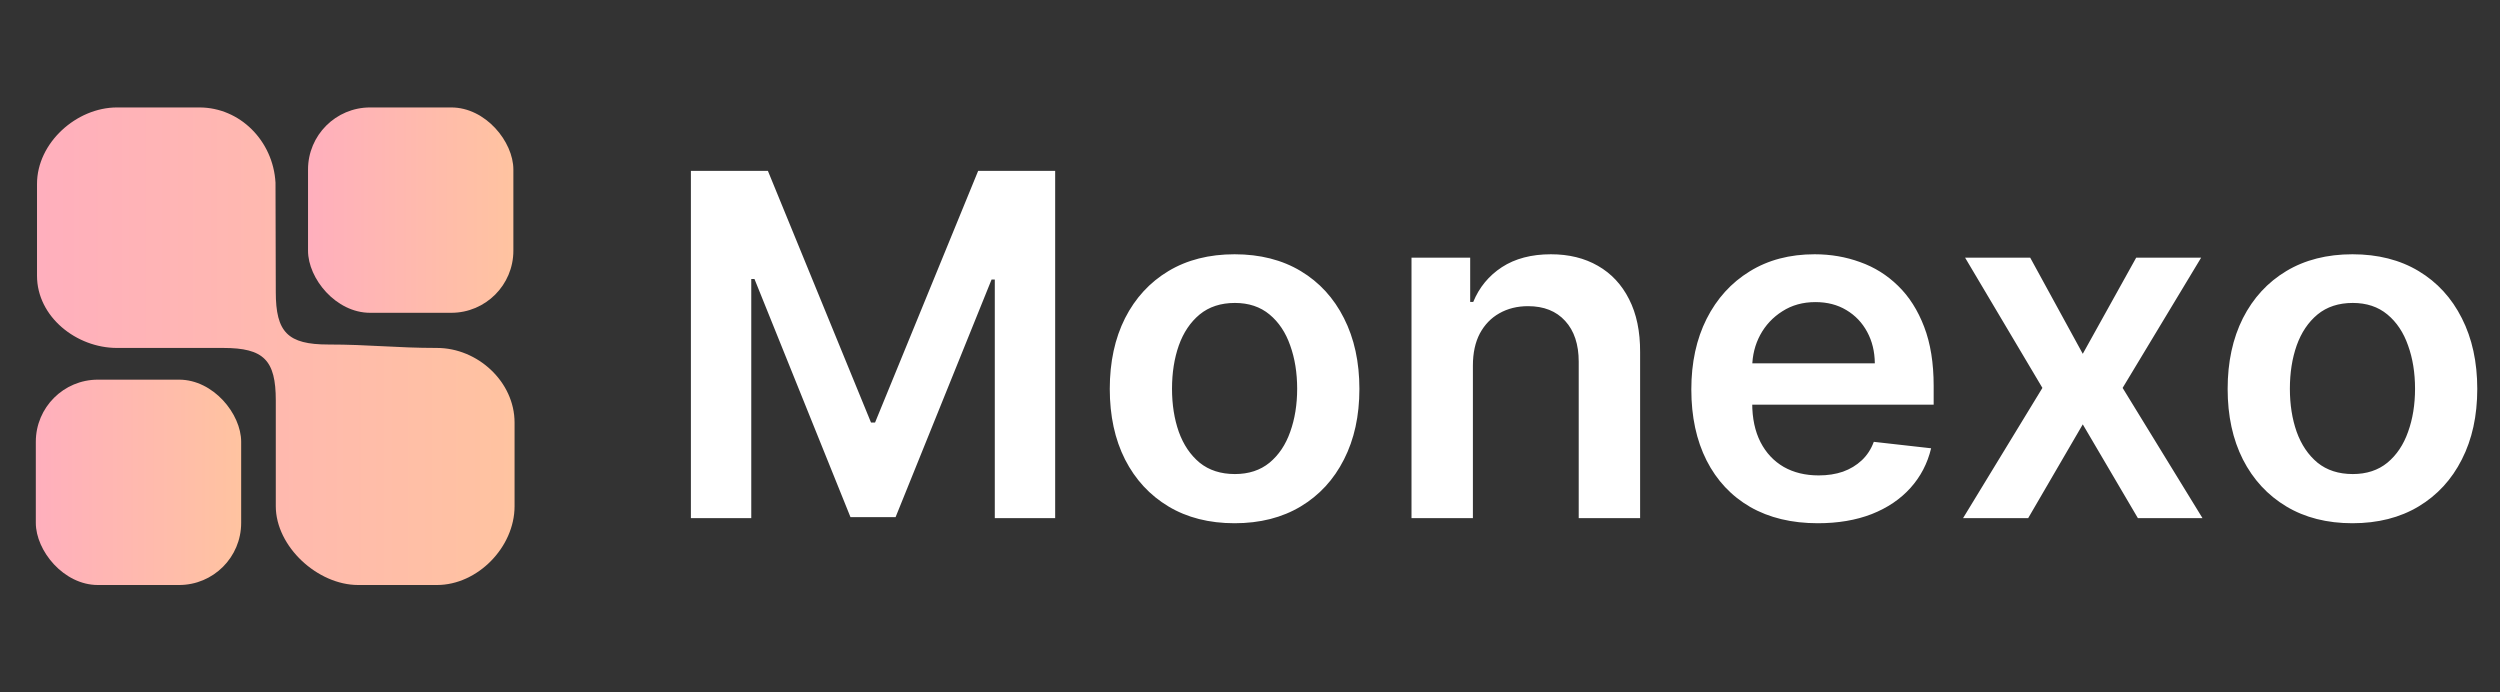
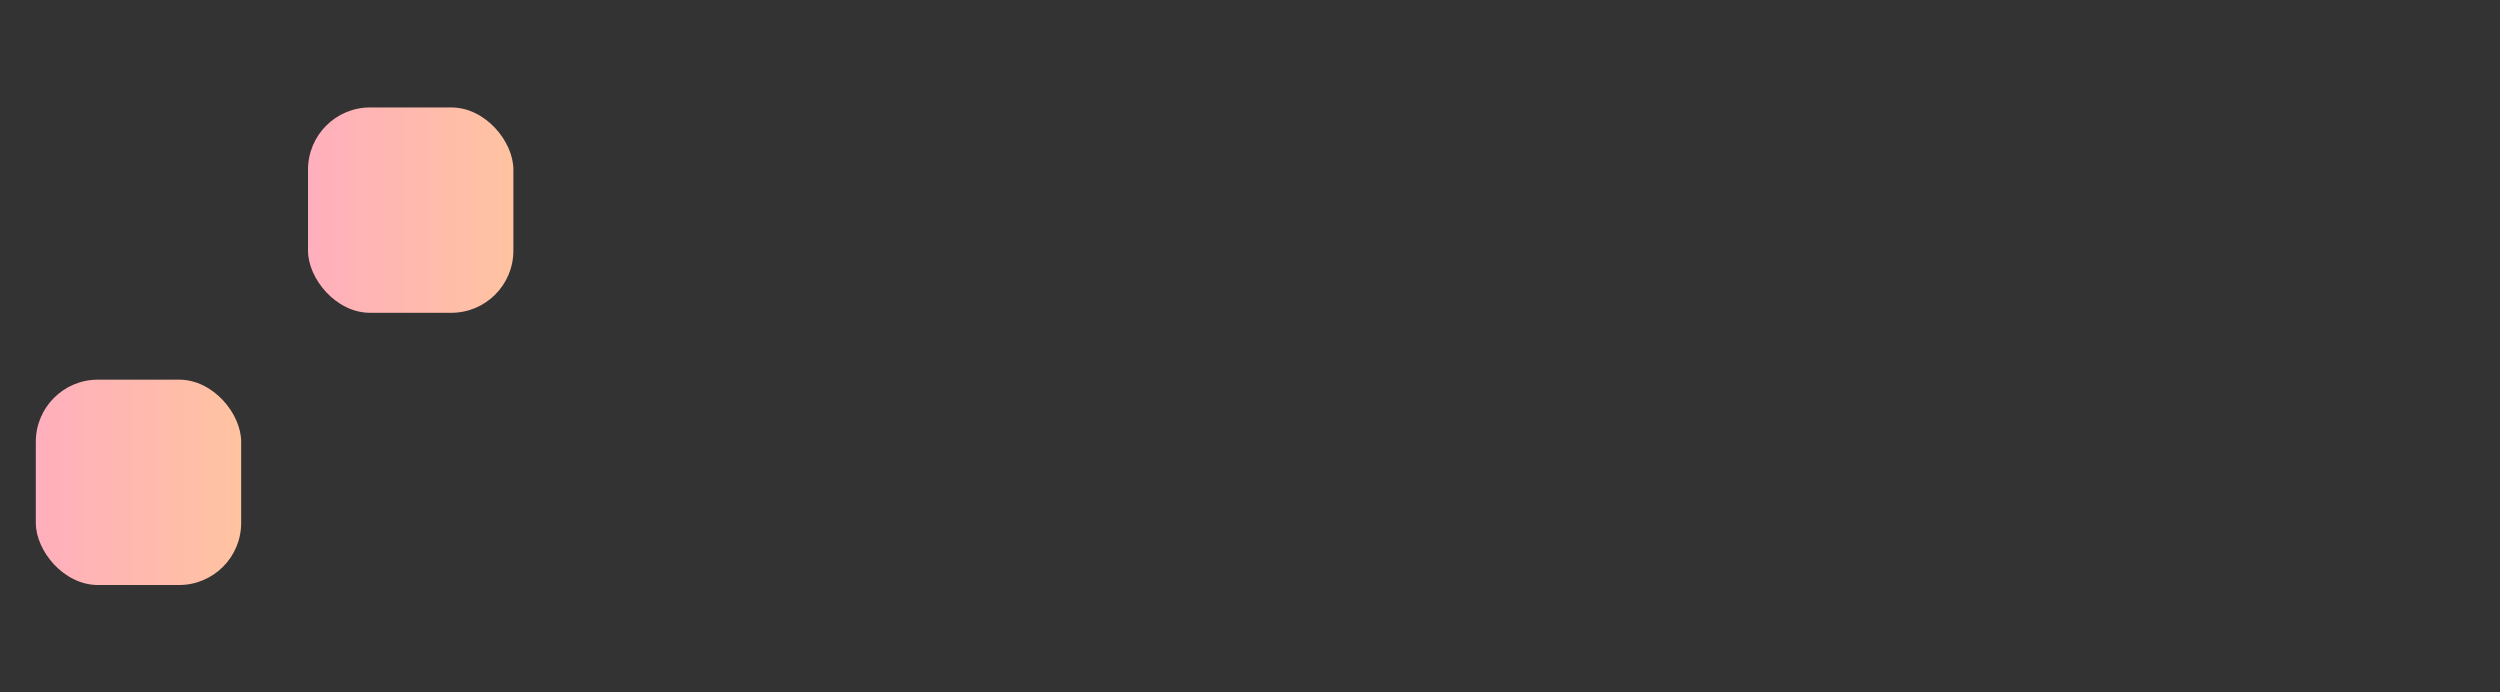
<svg xmlns="http://www.w3.org/2000/svg" width="1047" height="290" viewBox="0 0 1047 290" fill="none">
  <rect x="0" y="0" width="1047" height="290" fill="#333333" stroke="none" />
-   <path d="M289.347 71.546H321.591L364.773 176.943H366.477L409.659 71.546H441.903V217H416.619V117.071H415.27L375.071 216.574H356.179L315.98 116.858H314.631V217H289.347V71.546ZM517.045 219.131C506.392 219.131 497.159 216.787 489.347 212.099C481.534 207.412 475.473 200.854 471.165 192.426C466.903 183.998 464.773 174.15 464.773 162.881C464.773 151.612 466.903 141.74 471.165 133.264C475.473 124.789 481.534 118.207 489.347 113.52C497.159 108.832 506.392 106.489 517.045 106.489C527.699 106.489 536.932 108.832 544.744 113.52C552.557 118.207 558.594 124.789 562.855 133.264C567.164 141.74 569.318 151.612 569.318 162.881C569.318 174.15 567.164 183.998 562.855 192.426C558.594 200.854 552.557 207.412 544.744 212.099C536.932 216.787 527.699 219.131 517.045 219.131ZM517.188 198.534C522.964 198.534 527.794 196.948 531.676 193.776C535.559 190.556 538.447 186.247 540.341 180.849C542.282 175.452 543.253 169.438 543.253 162.81C543.253 156.134 542.282 150.097 540.341 144.699C538.447 139.254 535.559 134.921 531.676 131.702C527.794 128.482 522.964 126.872 517.188 126.872C511.269 126.872 506.345 128.482 502.415 131.702C498.532 134.921 495.62 139.254 493.679 144.699C491.785 150.097 490.838 156.134 490.838 162.81C490.838 169.438 491.785 175.452 493.679 180.849C495.62 186.247 498.532 190.556 502.415 193.776C506.345 196.948 511.269 198.534 517.188 198.534ZM616.85 153.08V217H591.14V107.909H615.714V126.446H616.992C619.502 120.338 623.503 115.485 628.995 111.886C634.535 108.288 641.377 106.489 649.521 106.489C657.049 106.489 663.607 108.098 669.194 111.318C674.828 114.538 679.184 119.202 682.262 125.31C685.387 131.418 686.926 138.828 686.879 147.54V217H661.168V151.517C661.168 144.225 659.274 138.52 655.487 134.401C651.746 130.281 646.561 128.222 639.933 128.222C635.434 128.222 631.433 129.216 627.93 131.205C624.473 133.146 621.751 135.963 619.762 139.656C617.821 143.349 616.85 147.824 616.85 153.08ZM761.31 219.131C750.373 219.131 740.927 216.858 732.972 212.312C725.065 207.72 718.981 201.233 714.719 192.852C710.458 184.424 708.327 174.505 708.327 163.094C708.327 151.872 710.458 142.024 714.719 133.548C719.028 125.026 725.041 118.397 732.759 113.662C740.477 108.88 749.544 106.489 759.961 106.489C766.684 106.489 773.029 107.578 778.995 109.756C785.008 111.886 790.311 115.201 794.904 119.699C799.544 124.197 803.19 129.926 805.842 136.886C808.493 143.799 809.819 152.038 809.819 161.602V169.486H720.401V152.156H785.174C785.127 147.232 784.061 142.852 781.978 139.017C779.895 135.134 776.983 132.08 773.242 129.855C769.549 127.63 765.24 126.517 760.316 126.517C755.06 126.517 750.444 127.795 746.467 130.352C742.489 132.862 739.388 136.176 737.163 140.295C734.985 144.367 733.872 148.842 733.825 153.719V168.847C733.825 175.191 734.985 180.636 737.305 185.182C739.625 189.68 742.868 193.136 747.035 195.551C751.201 197.919 756.078 199.102 761.665 199.102C765.406 199.102 768.791 198.581 771.822 197.54C774.852 196.451 777.48 194.865 779.705 192.781C781.931 190.698 783.612 188.117 784.748 185.04L808.754 187.739C807.238 194.083 804.35 199.623 800.089 204.358C795.875 209.045 790.477 212.691 783.896 215.295C777.314 217.852 769.786 219.131 761.31 219.131ZM850.249 107.909L872.266 148.179L894.638 107.909H921.839L888.956 162.455L922.408 217H895.348L872.266 177.724L849.396 217H822.124L855.362 162.455L822.976 107.909H850.249ZM985.21 219.131C974.556 219.131 965.323 216.787 957.511 212.099C949.698 207.412 943.638 200.854 939.329 192.426C935.067 183.998 932.937 174.15 932.937 162.881C932.937 151.612 935.067 141.74 939.329 133.264C943.638 124.789 949.698 118.207 957.511 113.52C965.323 108.832 974.556 106.489 985.21 106.489C995.863 106.489 1005.1 108.832 1012.91 113.52C1020.72 118.207 1026.76 124.789 1031.02 133.264C1035.33 141.74 1037.48 151.612 1037.48 162.881C1037.48 174.15 1035.33 183.998 1031.02 192.426C1026.76 200.854 1020.72 207.412 1012.91 212.099C1005.1 216.787 995.863 219.131 985.21 219.131ZM985.352 198.534C991.128 198.534 995.958 196.948 999.84 193.776C1003.72 190.556 1006.61 186.247 1008.5 180.849C1010.45 175.452 1011.42 169.438 1011.42 162.81C1011.42 156.134 1010.45 150.097 1008.5 144.699C1006.61 139.254 1003.72 134.921 999.84 131.702C995.958 128.482 991.128 126.872 985.352 126.872C979.433 126.872 974.509 128.482 970.579 131.702C966.696 134.921 963.784 139.254 961.843 144.699C959.949 150.097 959.002 156.134 959.002 162.81C959.002 169.438 959.949 175.452 961.843 180.849C963.784 186.247 966.696 190.556 970.579 193.776C974.509 196.948 979.433 198.534 985.352 198.534Z" fill="white" />
-   <path fill-rule="evenodd" clip-rule="evenodd" d="M115.382 76.492C114.382 58.992 100.51 45 83.5 45C66.49 45 66.01 45 49 45C31.99 45 15.5 59.85 15.5 77C15.5 94.15 15.5 98.35 15.5 115.5C15.5 132.65 31.99 145.719 49 145.719C66.01 145.719 76.49 145.719 93.5 145.719C110.51 145.719 115.5 150.85 115.5 167.719C115.5 184.588 115.5 195.131 115.5 212C115.5 228.869 132.99 245 150 245C167.01 245 165.99 245 183 245C200.01 245 215.5 229.15 215.5 212C215.5 194.85 215.5 194.15 215.5 177C215.5 159.85 200.01 145.719 183 145.719C165.99 145.719 154.51 144.281 137.5 144.281C120.49 144.281 115.5 139.15 115.5 122.281C115.5 105.411 115.382 93.361 115.382 76.492Z" fill="url(#paint0_linear_587_599)" />
  <rect x="129" y="45" width="86" height="86" rx="26" fill="url(#paint1_linear_587_599)" />
  <rect x="15" y="159" width="86" height="86" rx="26" fill="url(#paint2_linear_587_599)" />
  <defs>
    <linearGradient id="paint0_linear_587_599" x1="16" y1="145" x2="216" y2="145" gradientUnits="userSpaceOnUse">
      <stop stop-color="#FFAFBD" />
      <stop offset="1" stop-color="#FFC3A0" />
    </linearGradient>
    <linearGradient id="paint1_linear_587_599" x1="215" y1="88" x2="129" y2="88" gradientUnits="userSpaceOnUse">
      <stop stop-color="#FFC3A0" />
      <stop offset="1" stop-color="#FFAFBD" />
    </linearGradient>
    <linearGradient id="paint2_linear_587_599" x1="101" y1="202" x2="15" y2="202" gradientUnits="userSpaceOnUse">
      <stop stop-color="#FFC3A0" />
      <stop offset="1" stop-color="#FFAFBD" />
    </linearGradient>
  </defs>
</svg>